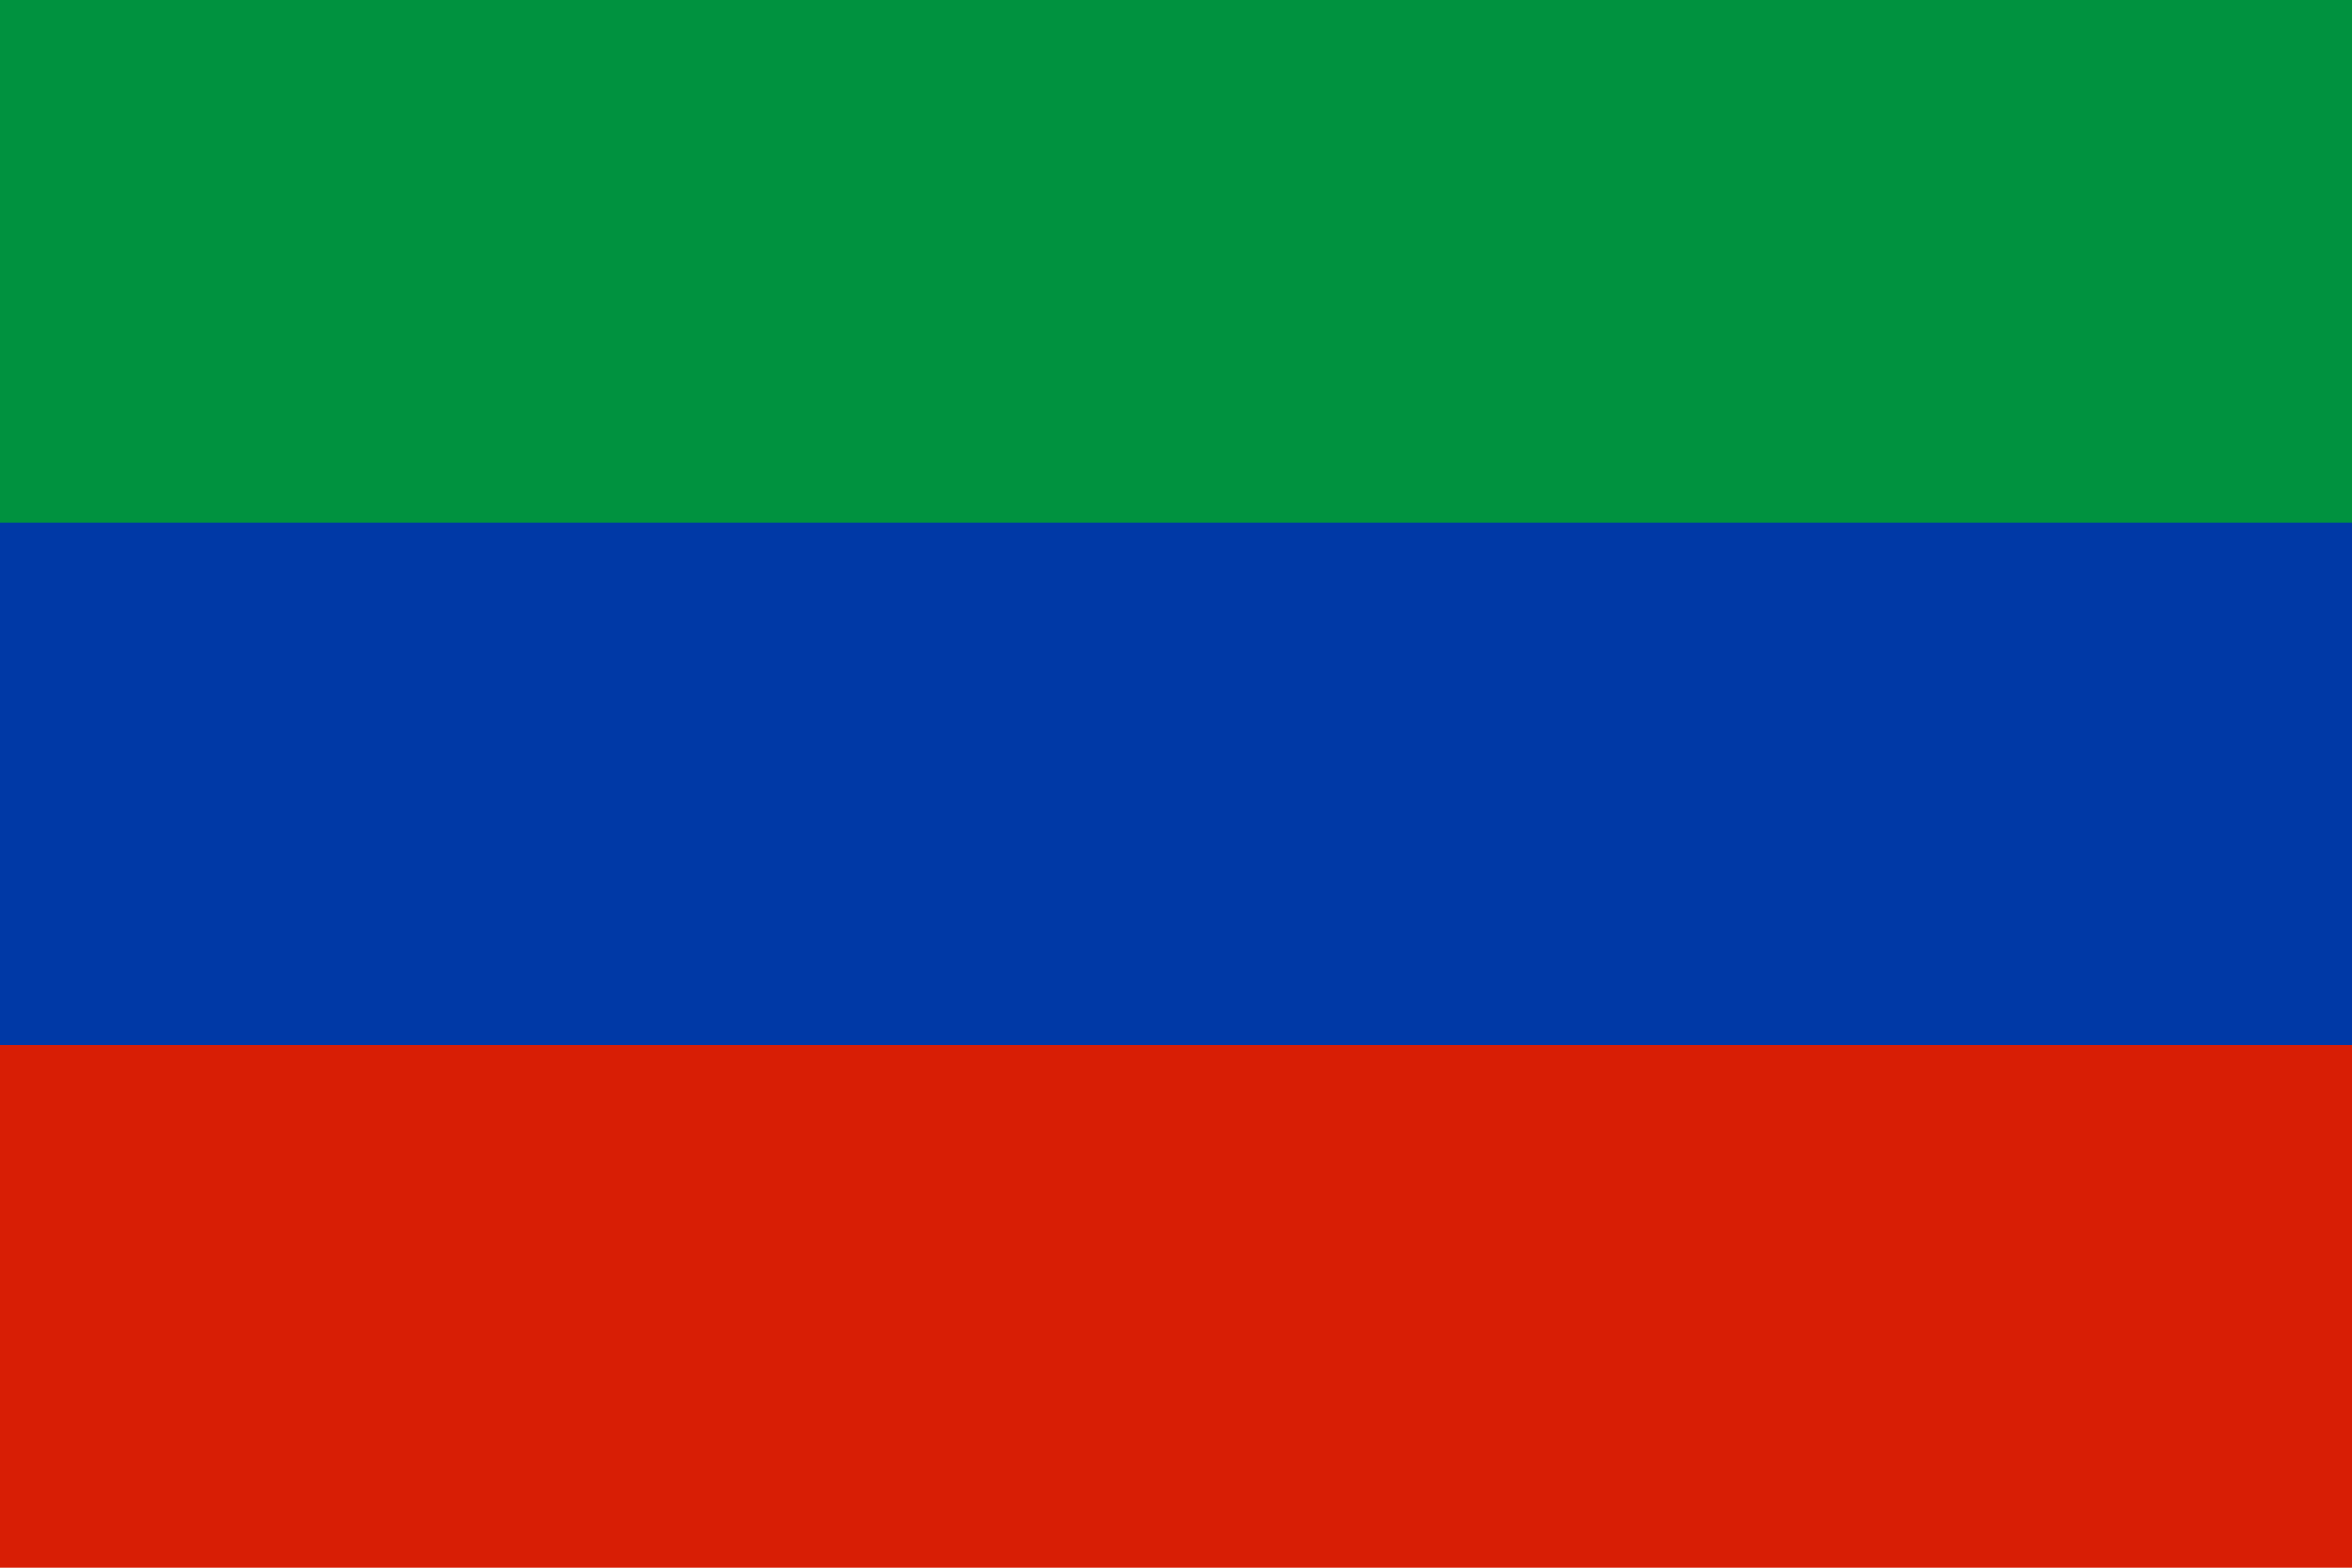
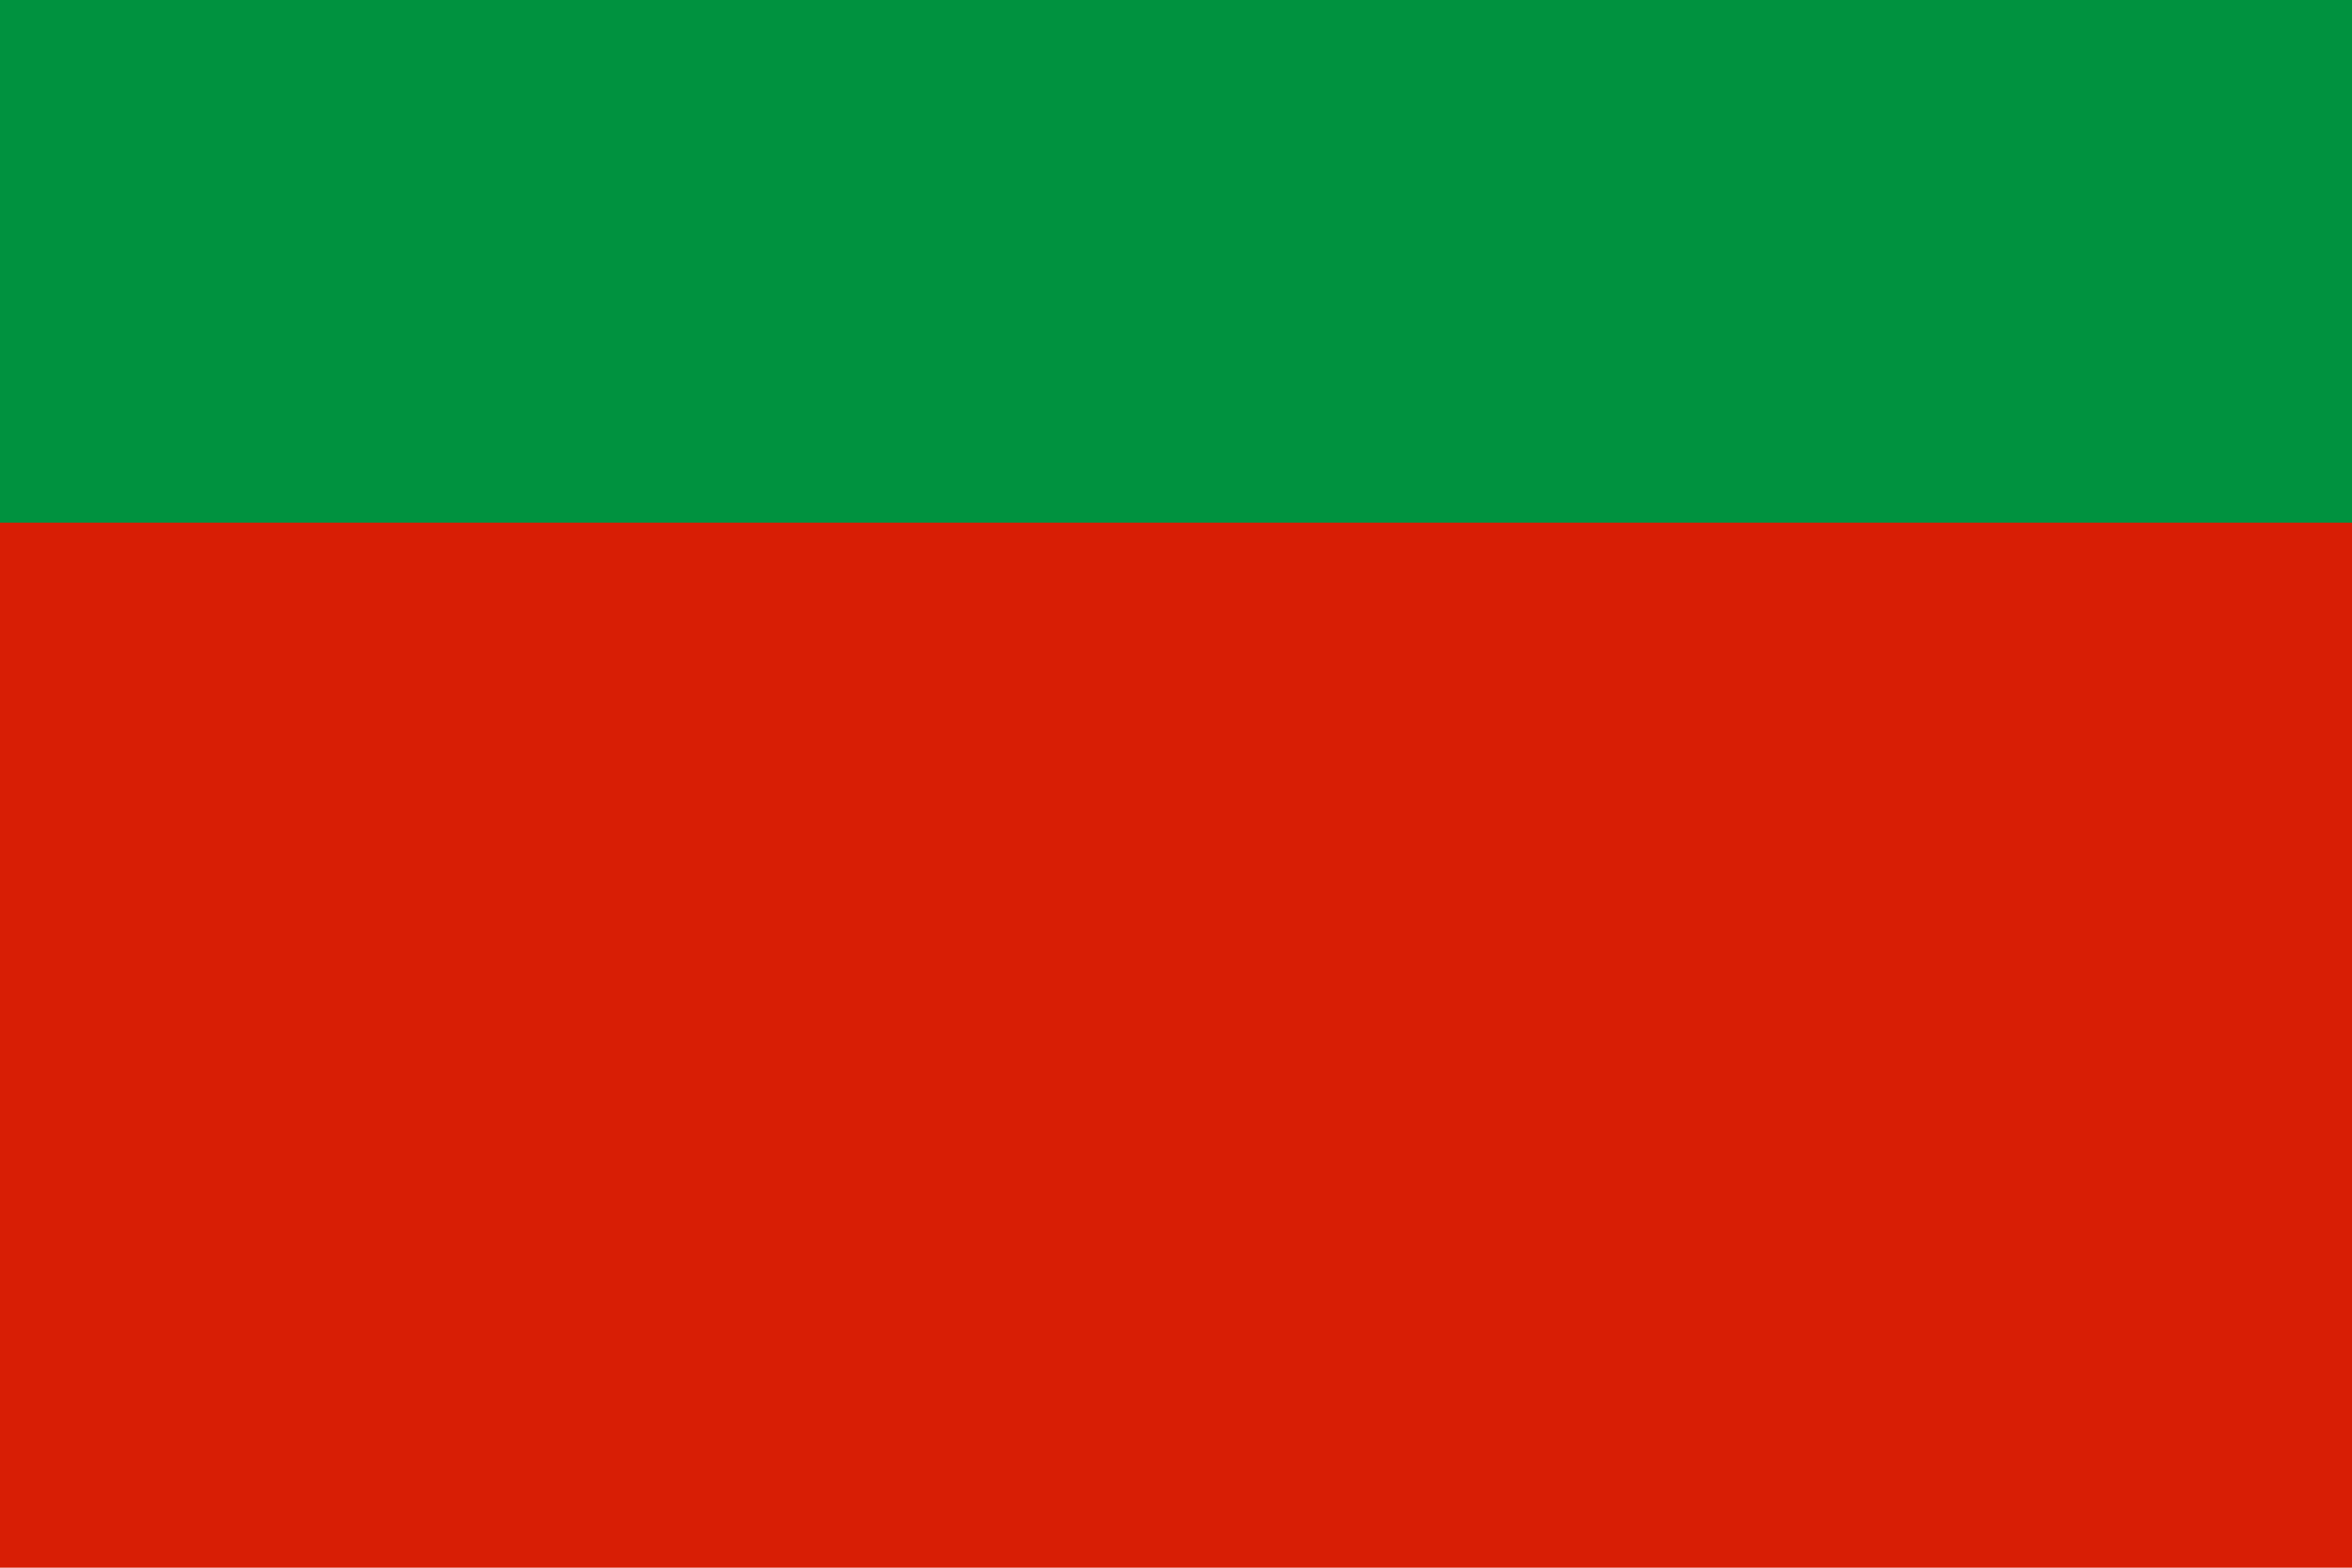
<svg xmlns="http://www.w3.org/2000/svg" width="30px" height="20px" viewBox="0 0 30 20" version="1.1">
  <g id="surface1">
    <rect x="0" y="0" width="30" height="20" style="fill:rgb(84.706%,11.765%,1.961%);fill-opacity:1;stroke:none;" />
-     <path style=" stroke:none;fill-rule:nonzero;fill:rgb(0%,22.353%,65.098%);fill-opacity:1;" d="M 0 0 L 30 0 L 30 13.332 L 0 13.332 Z M 0 0 " />
    <path style=" stroke:none;fill-rule:nonzero;fill:rgb(0%,57.255%,24.706%);fill-opacity:1;" d="M 0 0 L 30 0 L 30 6.668 L 0 6.668 Z M 0 0 " />
  </g>
</svg>